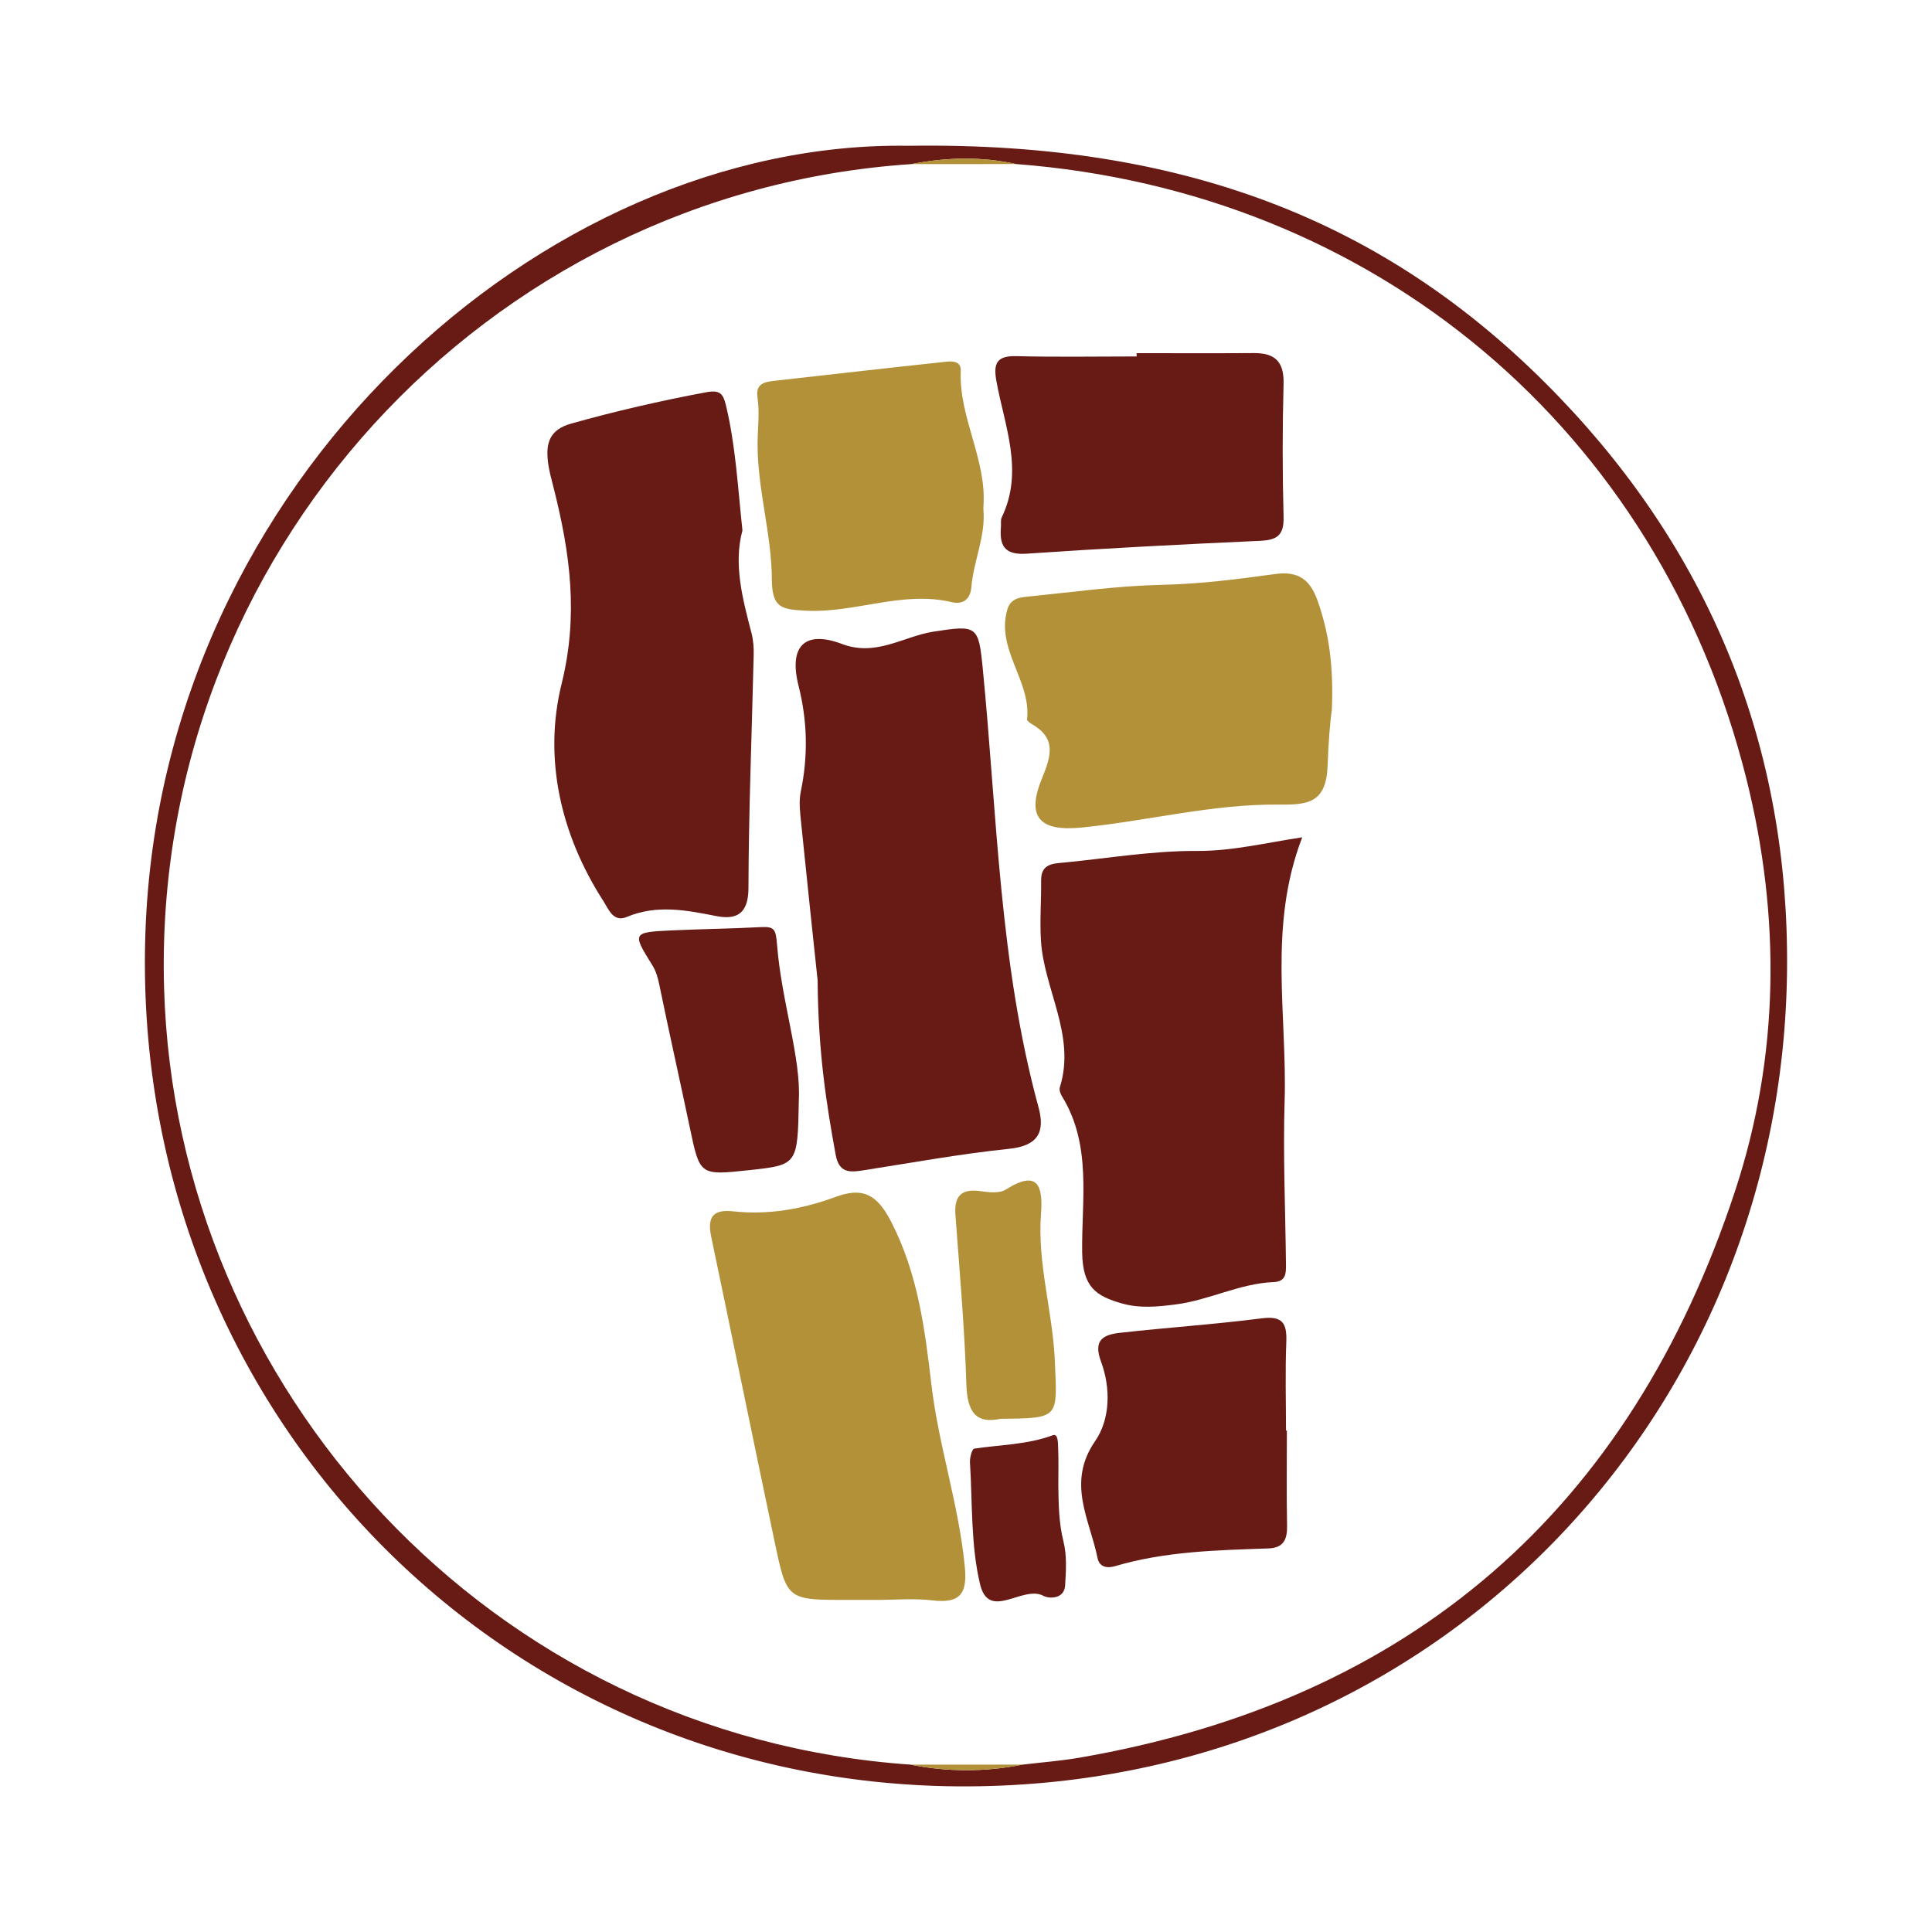
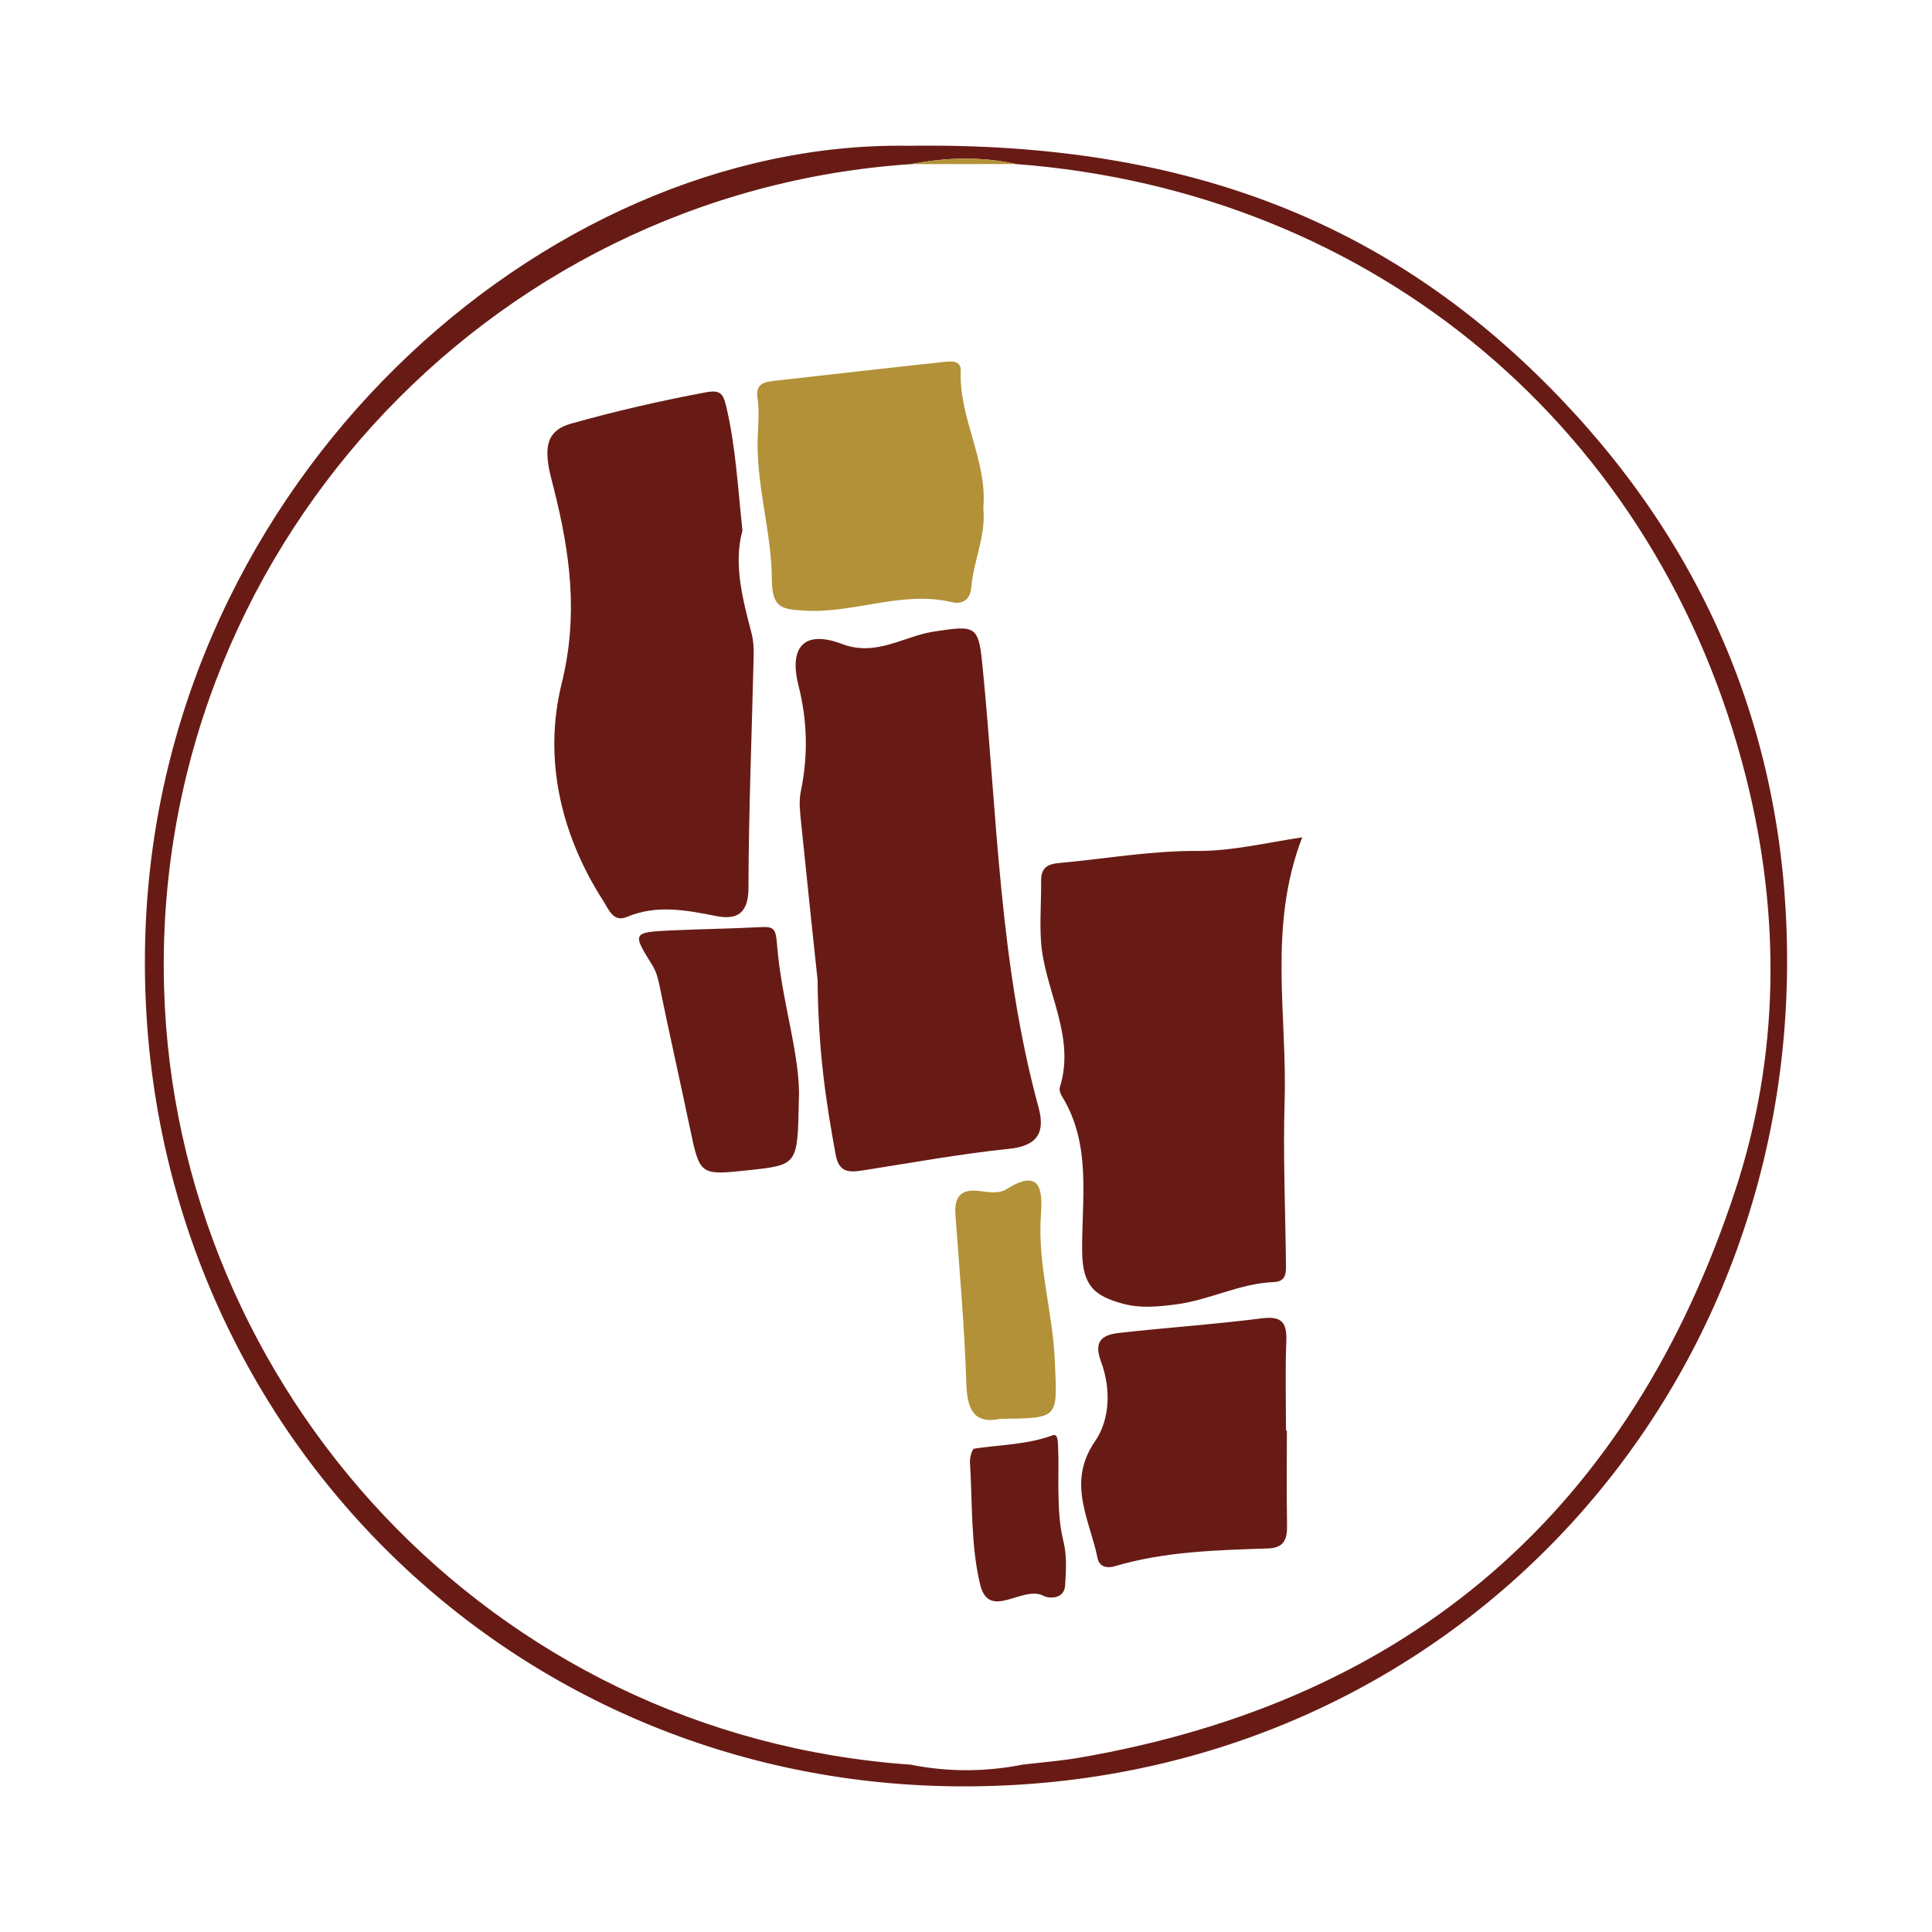
<svg xmlns="http://www.w3.org/2000/svg" version="1.1" id="Layer_1" x="0px" y="0px" width="200px" height="200px" viewBox="0 0 200 200" enable-background="new 0 0 200 200" xml:space="preserve">
  <g>
    <path fill="#681B15" d="M94.049,15.091c29.302-0.433,50.342,8.284,67.396,26.054c15.794,16.456,23.764,36.415,23.55,59.208   c-0.437,46.677-37.053,84.952-85.898,84.569c-48.203-0.378-85.815-39.887-84.037-88.582C16.763,49.727,56.233,14.5,94.049,15.091z    M94.249,182.674c3.882,0.777,7.764,0.762,11.645-0.005c1.947-0.233,3.909-0.379,5.839-0.712   c34.402-5.936,57.027-25.708,67.888-58.688c4.592-13.942,4.732-28.38,1.166-42.642c-9.041-36.154-38.464-60.817-75.605-63.645   c-3.62-0.803-7.239-0.698-10.858,0.007c-44.043,2.937-78.606,40.544-77.339,85.269C18.158,143.664,50.682,179.639,94.249,182.674z" />
-     <path fill="#B39138" d="M94.249,182.674c3.885-0.002,7.771-0.004,11.651-0.005C102.013,183.436,98.131,183.451,94.249,182.674z" />
    <path fill="#B39138" d="M105.182,16.982c-3.624,0.002-7.248,0.005-10.865,0.007C97.943,16.284,101.562,16.179,105.182,16.982z" />
    <path fill="#681B15" d="M84.638,101.469c-0.421-3.993-1.083-10.147-1.707-16.305c-0.107-1.061-0.25-2.179-0.038-3.201   c0.766-3.69,0.701-7.298-0.228-10.974c-1.034-4.092,0.635-5.786,4.506-4.324c3.548,1.34,6.359-0.799,9.489-1.282   c4.493-0.693,4.638-0.623,5.076,3.833c1.49,15.188,1.712,30.541,5.771,45.407c0.694,2.542-0.025,3.988-3.029,4.3   c-5.077,0.527-10.113,1.449-15.161,2.237c-1.427,0.223-2.47,0.241-2.815-1.648C85.546,114.257,84.705,109.002,84.638,101.469z" />
    <path fill="#681B15" d="M134.807,86.678c-3.555,9.216-1.55,18.345-1.823,27.31c-0.172,5.633,0.082,11.278,0.139,16.918   c0.009,0.9,0.012,1.763-1.282,1.815c-3.526,0.14-6.693,1.884-10.165,2.319c-1.855,0.232-3.667,0.42-5.512-0.102   c-2.708-0.766-4.089-1.692-4.139-5.3c-0.073-5.356,1.027-11.096-2.086-16.141c-0.162-0.263-0.31-0.667-0.227-0.93   c1.691-5.387-1.646-10.116-1.956-15.229c-0.125-2.055,0.042-4.127,0.02-6.191c-0.018-1.784,1.289-1.749,2.469-1.865   c4.556-0.447,9.116-1.221,13.671-1.193C127.553,88.11,131.005,87.251,134.807,86.678z" />
    <path fill="#681B15" d="M76.858,54.905c-0.945,3.492,0.01,7.068,0.943,10.656c0.189,0.727,0.236,1.512,0.219,2.267   c-0.187,8.036-0.518,16.072-0.54,24.109c-0.007,2.667-1.235,3.307-3.345,2.892c-3.118-0.613-6.152-1.208-9.262,0.097   c-1.393,0.584-1.871-0.808-2.42-1.661c-4.451-6.918-6.214-14.807-4.312-22.494c1.752-7.083,0.878-13.484-0.796-20.135   c-0.239-0.95-0.516-1.902-0.627-2.871c-0.217-1.888,0.166-3.285,2.398-3.912c4.606-1.294,9.247-2.36,13.947-3.239   c1.461-0.273,1.789,0.106,2.098,1.397C76.157,46.17,76.374,50.415,76.858,54.905z" />
-     <path fill="#B39138" d="M90.618,165.623c-0.982-0.001-1.965-0.002-2.947-0.001c-6.171,0.002-6.214,0.011-7.466-5.938   c-2.218-10.535-4.365-21.086-6.575-31.622c-0.411-1.958,0.064-2.905,2.259-2.666c3.638,0.396,7.15-0.22,10.581-1.482   c2.708-0.996,4.252-0.434,5.786,2.563c2.764,5.401,3.476,11.02,4.164,16.867c0.748,6.355,2.863,12.502,3.465,18.933   c0.266,2.841-0.63,3.712-3.376,3.392C94.569,165.442,92.583,165.625,90.618,165.623z" />
-     <path fill="#B39138" d="M137.874,73.471c-0.188,1.243-0.366,3.564-0.439,5.756c-0.129,3.894-2.03,4.096-5.009,4.064   c-6.906-0.074-13.626,1.695-20.463,2.376c-4.315,0.43-5.762-1.051-4.096-5.092c0.996-2.418,1.475-4.18-1.106-5.652   c-0.181-0.103-0.454-0.318-0.439-0.454c0.44-3.987-3.232-7.224-2.051-11.349c0.357-1.245,1.394-1.285,2.324-1.379   c4.559-0.46,9.119-1.1,13.689-1.2c3.948-0.086,7.828-0.578,11.706-1.116c2.415-0.335,3.633,0.578,4.403,2.751   C137.576,65.521,138.058,68.943,137.874,73.471z" />
-     <path fill="#681B15" d="M117.666,36.559c4.047,0,8.095,0.019,12.142-0.008c2.174-0.014,3.128,0.891,3.067,3.177   c-0.123,4.591-0.12,9.19,0.001,13.782c0.05,1.889-0.655,2.398-2.435,2.477c-8.063,0.361-16.125,0.78-24.177,1.331   c-2.295,0.157-2.813-0.853-2.647-2.778c0.028-0.327-0.053-0.702,0.079-0.975c2.322-4.806,0.297-9.45-0.55-14.119   c-0.332-1.832,0.038-2.628,2.067-2.577c4.148,0.105,8.3,0.031,12.45,0.031C117.664,36.786,117.665,36.672,117.666,36.559z" />
    <path fill="#B39138" d="M101.803,52.769c0.239,2.781-1.036,5.325-1.251,8.031c-0.105,1.317-0.966,1.788-2.003,1.54   c-5.145-1.232-10.056,1.158-15.163,0.876c-2.435-0.134-3.472-0.237-3.485-3.254c-0.021-4.64-1.471-9.205-1.477-13.93   c-0.002-1.613,0.233-3.25-0.006-4.859c-0.211-1.425,0.649-1.63,1.729-1.75c5.74-0.634,11.476-1.308,17.219-1.916   c0.792-0.084,2.139-0.354,2.088,0.864c-0.205,4.875,2.715,9.197,2.349,14.07C101.795,52.55,101.802,52.66,101.803,52.769z" />
    <path fill="#681B15" d="M133.217,148.098c0,3.275-0.043,6.55,0.02,9.823c0.027,1.428-0.34,2.317-1.94,2.372   c-5.335,0.184-10.678,0.3-15.862,1.833c-0.777,0.23-1.62,0.14-1.82-0.846c-0.81-3.994-3.227-7.783-0.246-12.1   c1.572-2.276,1.623-5.501,0.608-8.225c-0.861-2.309,0.325-2.8,1.987-2.986c4.873-0.547,9.774-0.87,14.636-1.495   c2.173-0.279,2.636,0.5,2.558,2.452c-0.122,3.053-0.032,6.114-0.032,9.172C133.155,148.098,133.186,148.098,133.217,148.098z" />
    <path fill="#681B15" d="M82.693,113.918c-0.12,6.675-0.12,6.675-5.164,7.218c-5.102,0.549-5.079,0.545-6.118-4.405   c-1.029-4.906-2.134-9.795-3.141-14.705c-0.156-0.762-0.332-1.45-0.748-2.117c-2.094-3.355-2.07-3.405,2.055-3.597   c3.051-0.141,6.106-0.175,9.155-0.337c1.45-0.077,1.58,0.214,1.709,1.838C80.913,103.743,82.931,109.496,82.693,113.918z" />
    <path fill="#B39138" d="M103.562,146.875c-2.533,0.548-3.434-0.717-3.523-3.553c-0.184-5.86-0.703-11.711-1.133-17.562   c-0.149-2.03,0.681-2.741,2.666-2.443c0.838,0.126,1.918,0.23,2.558-0.176c3.389-2.151,3.843-0.266,3.632,2.528   c-0.389,5.165,1.224,10.128,1.437,15.253C109.444,146.825,109.728,146.813,103.562,146.875z" />
    <path fill="#681B15" d="M109.557,153.773c0.03,1.951,0.047,3.869,0.536,5.811c0.362,1.439,0.261,3.027,0.17,4.537   c-0.088,1.457-1.701,1.374-2.227,1.088c-2.156-1.174-5.656,2.651-6.579-1.207c-0.971-4.057-0.782-8.395-1.047-12.614   c-0.03-0.484,0.215-1.391,0.435-1.424c2.722-0.411,5.498-0.409,8.148-1.391c0.551-0.204,0.523,0.812,0.545,1.291   C109.595,151.165,109.557,152.47,109.557,153.773z" />
  </g>
</svg>